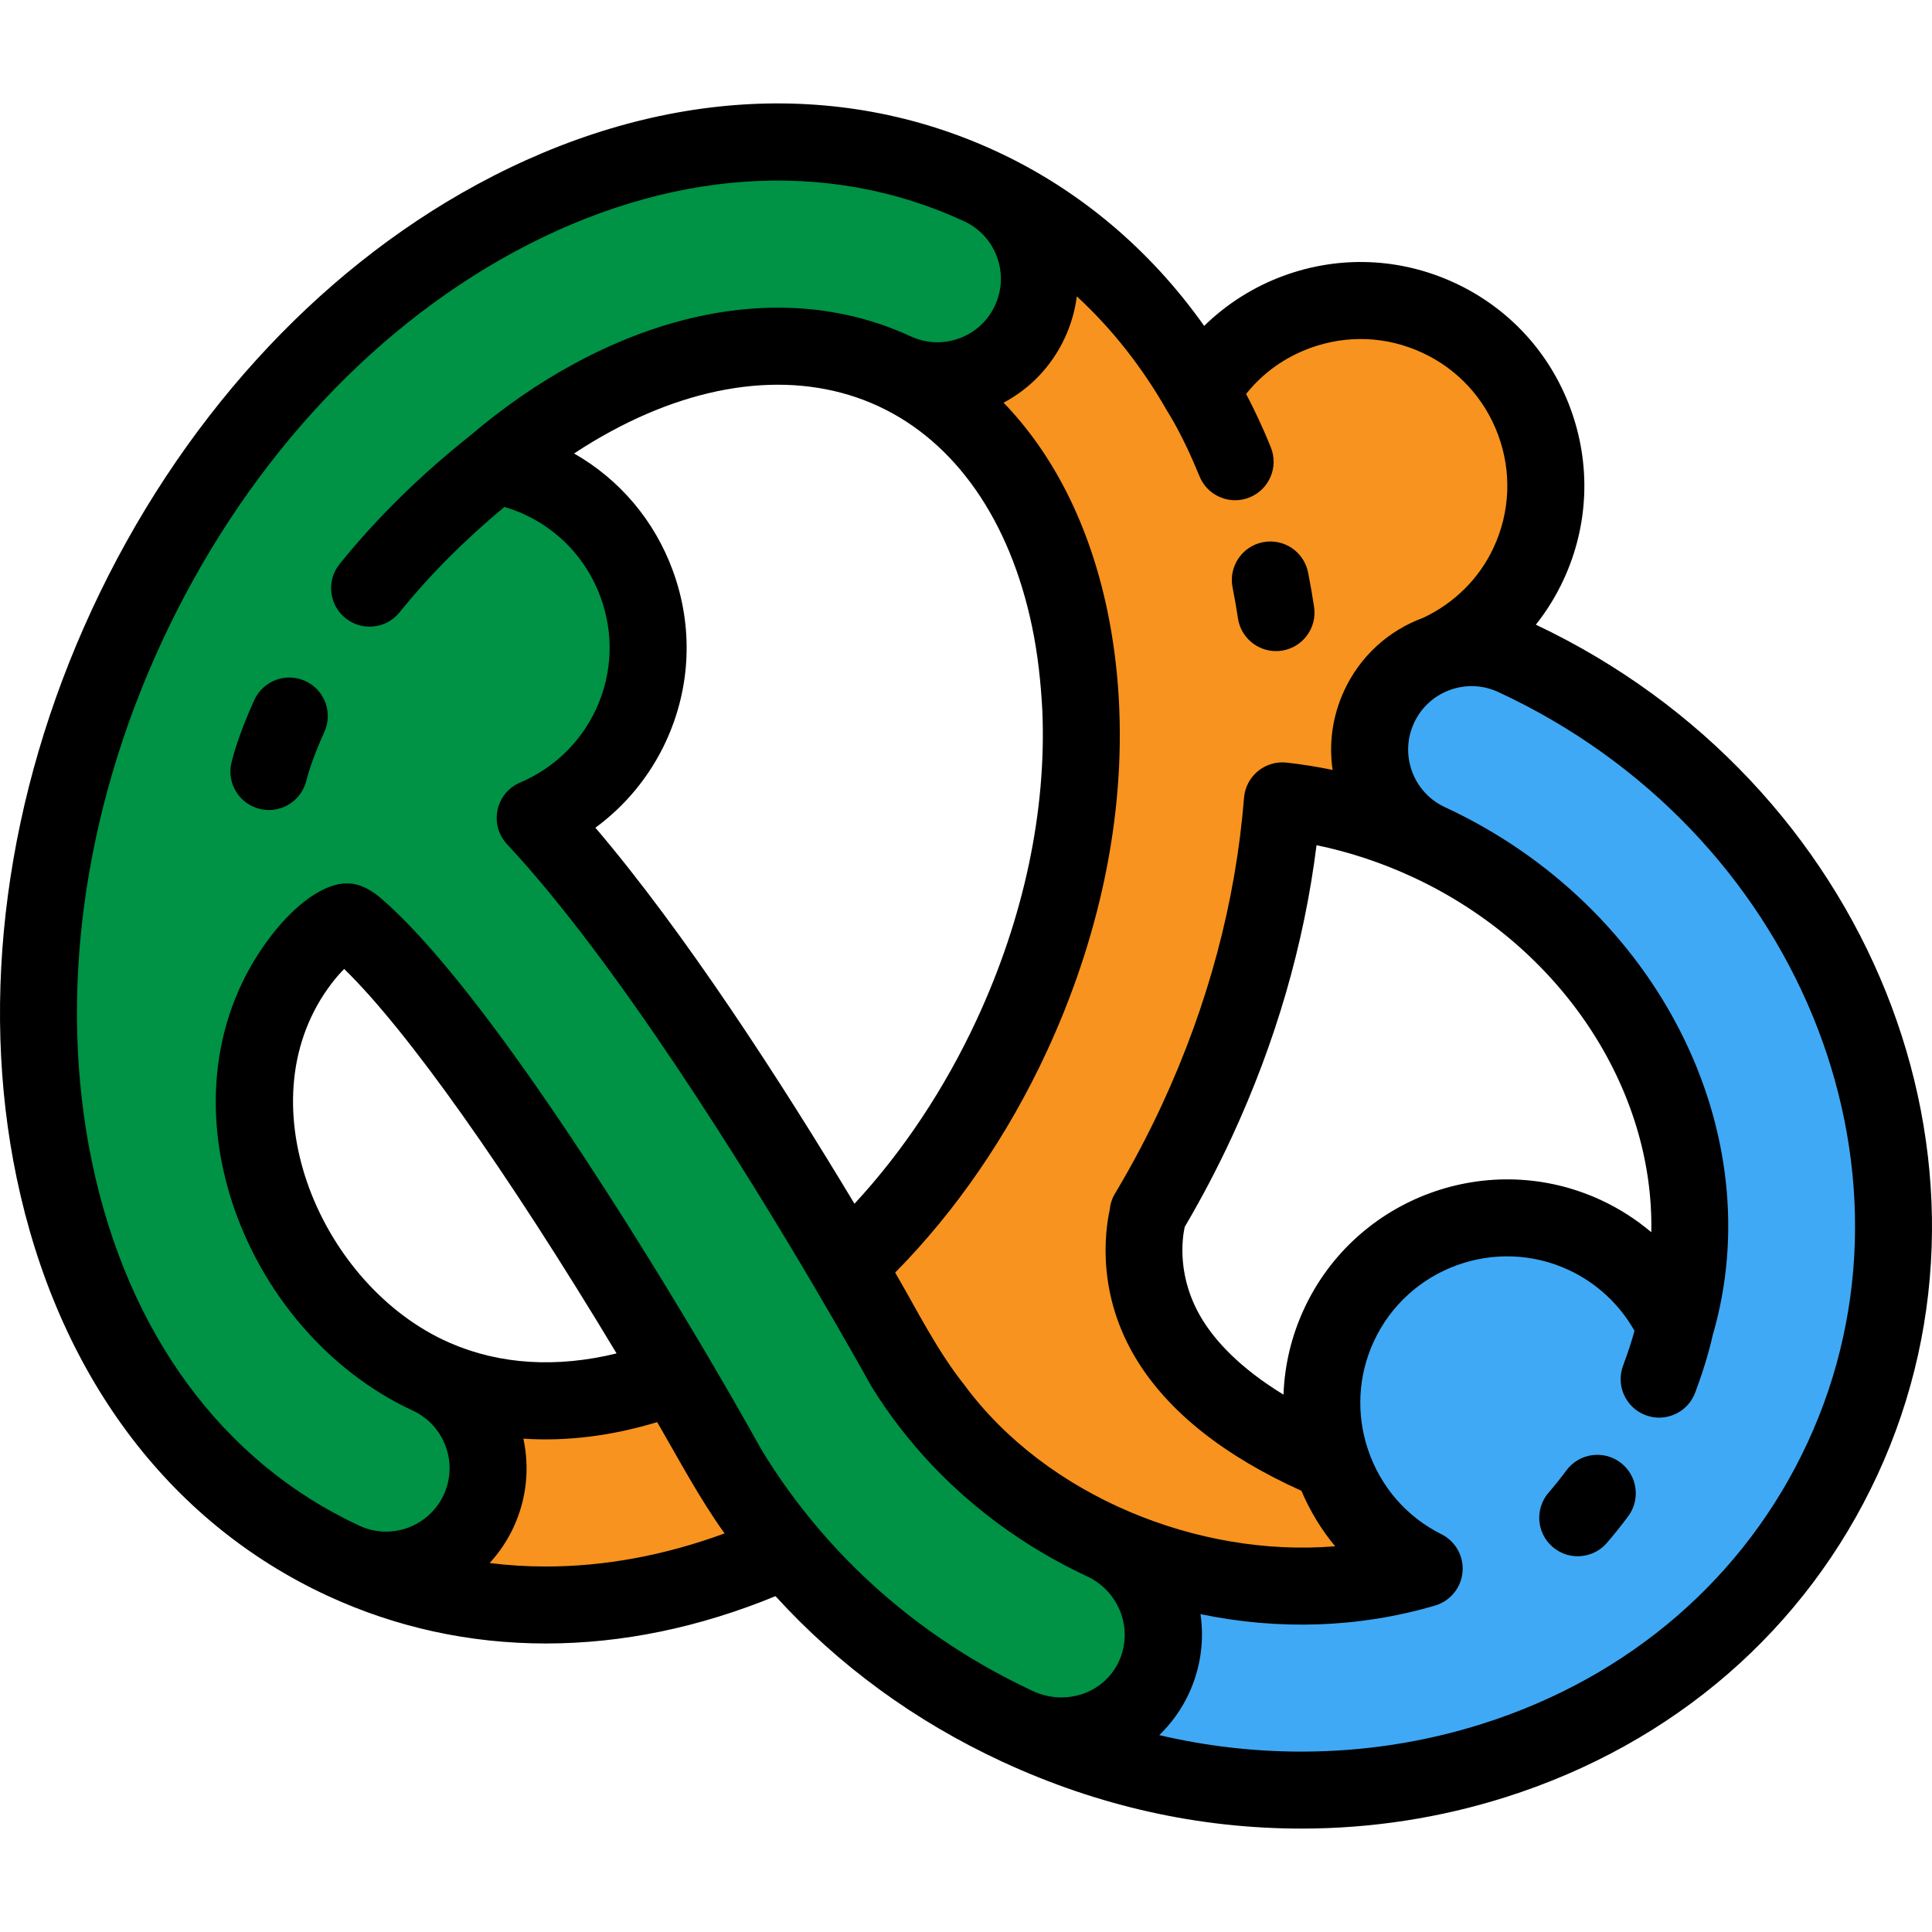
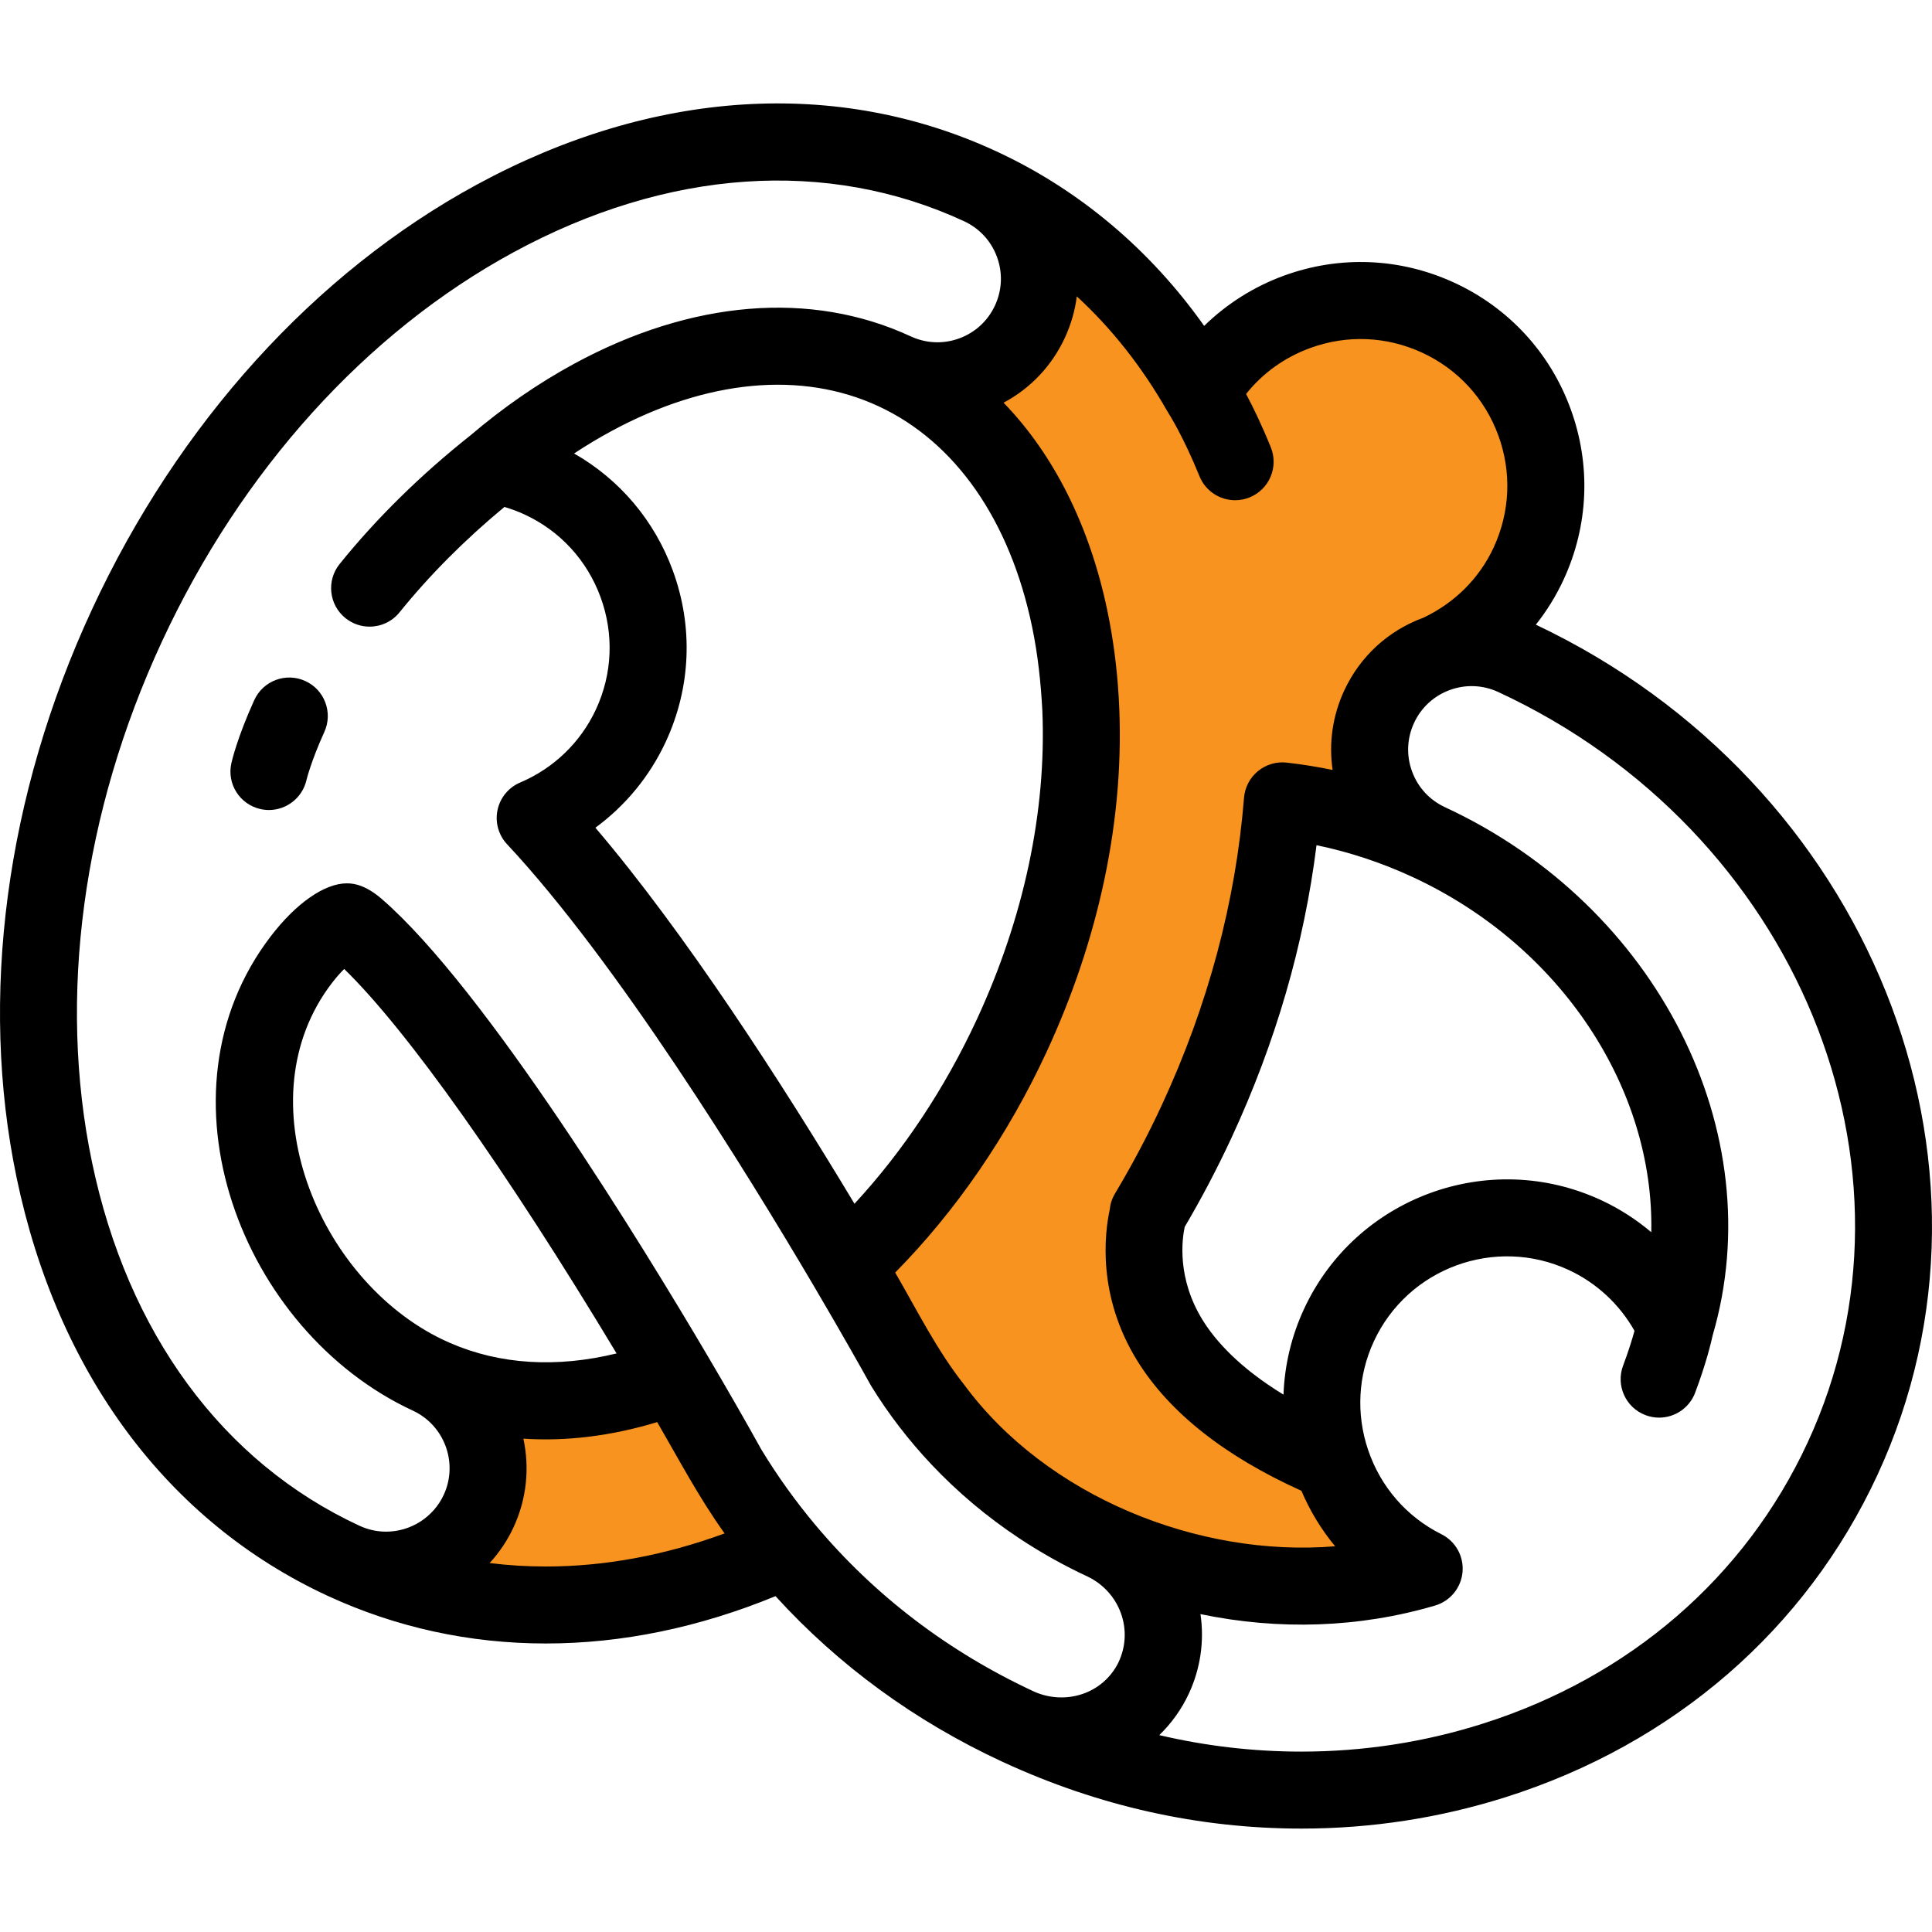
<svg xmlns="http://www.w3.org/2000/svg" height="800px" width="800px" version="1.1" id="Layer_1" viewBox="0 0 501.989 501.989" xml:space="preserve">
  <g>
    <g>
      <g>
        <path style="fill:#F7931E;" d="M280.809,183.933c1.213,27.576-4.918,57.072-17.938,85.163     c-10.873,23.46-25.602,43.884-42.875,59.825c7.552,12.818,12.918,22.397,14.949,26.056c4.136,6.711,8.958,12.951,14.362,18.681     c6.25,6.628,13.294,12.555,21.023,17.678c5.243,3.475,10.789,6.593,16.623,9.296c0.006,0.003,0.012,0.006,0.019,0.009     c26.799,12.416,56.205,14.85,83.076,6.934c-11.789-5.887-20.145-16.049-24.073-27.723c-23.839-10.03-35.896-21.768-41.957-31.528     c-10.284-16.562-5.922-32.097-5.53-33.395c4.507-7.558,8.671-15.419,12.443-23.558c12.549-27.076,20.048-55.449,22.271-83.285     c12.984,1.464,25.846,5.066,38.03,10.713c0.006,0.003,0.012,0.005,0.018,0.008c-0.006-0.003-0.012-0.006-0.018-0.009     c-13.271-6.151-19.043-21.896-12.892-35.166c6.151-13.272,21.896-19.047,35.167-12.892c0.015,0.007,0.03,0.015,0.046,0.022     c-0.016-0.007-0.031-0.016-0.046-0.023c-4.064-1.883-8.189-3.588-12.355-5.151c6.72-4.701,12.329-11.172,16.019-19.132     c0,0,0-0.001,0.001-0.002c5.404-11.661,5.944-24.727,1.52-36.793c-4.424-12.067-13.282-21.69-24.942-27.092     c-11.661-5.407-24.728-5.947-36.795-1.522c-10.614,3.89-19.334,11.215-24.958,20.858c-13.63-23.916-33.128-42.297-57.287-53.494     c13.271,6.151,19.043,21.896,12.892,35.166c-6.151,13.271-21.895,19.047-35.167,12.892c-0.002-0.001-0.004-0.002-0.005-0.002     c0.002,0.001,0.003,0.002,0.005,0.002c22.918,10.623,39.081,33.461,45.514,64.307     C279.538,168.398,280.432,176.157,280.809,183.933z" />
      </g>
      <path style="fill:#F7931E;" d="M188.89,381.152c-3.356-6.06-8.043-14.28-13.627-23.753c-22.705,8.682-44.917,8.789-63.774,0.054    c13.26,6.157,19.026,21.893,12.877,35.16c-4.48,9.666-14.051,15.354-24.047,15.354c-3.713,0-7.483-0.785-11.074-2.442    c16.586,7.68,34.336,11.498,52.588,11.498c20.469,0,41.571-4.82,62.376-14.361c-5.413-6.454-10.346-13.315-14.757-20.545    C189.257,381.8,189.07,381.478,188.89,381.152z" />
-       <path style="fill:#3FA9F5;" d="M393.552,170.762c-0.015-0.007-0.03-0.015-0.046-0.022c-13.272-6.155-29.016-0.38-35.167,12.892    c-6.151,13.27-0.379,29.016,12.892,35.166c0.006,0.003,0.012,0.006,0.018,0.009c51.519,23.89,78.196,78.197,64.035,125.768    c-4.601-10.093-12.673-18.661-23.503-23.681c-24.07-11.156-52.731-0.648-63.887,23.423c-5.38,11.607-5.71,24.275-1.92,35.536    c3.928,11.674,12.284,21.837,24.073,27.723c-26.872,7.916-56.277,5.482-83.076-6.934c6.862,3.187,11.71,8.942,13.944,15.59    c2.083,6.197,1.896,13.169-1.07,19.568c-4.48,9.666-14.05,15.354-24.047,15.354c-3.713,0-7.482-0.785-11.073-2.441    c23.527,10.897,48.571,16.405,73.446,16.405c16.949-0.001,33.821-2.559,50.069-7.712c40.955-12.989,73.089-40.81,90.483-78.338    C514.233,302.451,476.026,209.016,393.552,170.762z" />
      <g>
        <polygon style="fill:#009245;" points="163.932,188.491 163.932,188.491 163.932,188.492    " />
      </g>
-       <path style="fill:#009245;" d="M300.915,416.232c-2.234-6.648-7.082-12.403-13.944-15.59c-0.006-0.003-0.012-0.006-0.019-0.009    c-5.834-2.704-11.38-5.821-16.623-9.296c-7.729-5.123-14.773-11.051-21.023-17.678c-5.403-5.729-10.225-11.97-14.362-18.681    c-2.031-3.659-7.397-13.238-14.949-26.056c-19.143-32.493-52.343-85.815-80.937-116.395c10.612-4.497,19.658-12.78,24.874-24.034    c11.156-24.07,0.65-52.73-23.421-63.887c-3.854-1.787-7.863-3.03-11.938-3.75c8.003-6.836,16.499-12.737,25.374-17.554    c27.694-15.027,55.564-17.455,78.482-6.837c0.002,0.001,0.004,0.002,0.005,0.002c13.272,6.156,29.016,0.38,35.167-12.892    c6.151-13.271,0.379-29.016-12.892-35.166c-38.49-17.84-83.247-14.88-126.026,8.336c-40.209,21.82-74.198,59.393-95.706,105.798    s-28.21,96.626-18.872,141.409c9.935,47.648,36.604,83.715,75.094,101.554c0.015,0.007,0.031,0.013,0.046,0.02    c3.592,1.656,7.361,2.442,11.074,2.442c9.996,0,19.567-5.688,24.047-15.354c6.149-13.266,0.383-29.003-12.877-35.16    c-0.005-0.002-0.01-0.005-0.015-0.008c-22.918-10.621-41.859-34.074-44.476-64.442c-1.667-19.333,1.692-31.108,11.288-43.643    c5.776-7.546,10.693-9.846,11.849-9.846c0.006,0,0.012,0,0.018,0c0.203,0.036,1.094,0.409,2.476,1.605    c23.584,20.411,60.3,78.39,82.635,116.28c5.584,9.473,10.271,17.693,13.627,23.753c0.18,0.326,0.367,0.648,0.561,0.965    c4.411,7.23,9.344,14.092,14.757,20.545c16.24,19.363,36.792,35.056,60.47,46.031c0.016,0.007,0.031,0.013,0.047,0.02    c3.591,1.656,7.361,2.441,11.073,2.441c9.996,0,19.567-5.688,24.047-15.354C302.811,429.401,302.997,422.429,300.915,416.232z" />
    </g>
    <g>
      <path d="M399.058,162.31c2.835-3.574,5.253-7.483,7.186-11.652c6.527-14.084,7.179-29.866,1.836-44.44    c-5.344-14.576-16.043-26.198-30.125-32.723c-14.085-6.53-29.868-7.183-44.441-1.839c-7.769,2.847-14.801,7.313-20.64,13.02    c-14.042-19.845-32.463-35.368-53.926-45.323c-0.012-0.006-0.023-0.011-0.034-0.016l0,0    c-41.429-19.202-89.373-16.143-135.001,8.619C81.827,70.794,46.31,109.995,23.904,158.338    C1.497,206.68-5.459,259.118,4.315,305.993c10.597,50.821,39.25,89.385,80.768,108.626c0.029,0.014,0.061,0.027,0.094,0.042    l0.001-0.001c17.767,8.203,36.826,12.364,56.655,12.364c19.774,0,39.812-4.142,59.668-12.295    c16.429,18.028,36.227,32.495,58.973,43.039c0.065,0.03,0.131,0.06,0.197,0.088c0.005,0.003,0.01,0.005,0.015,0.007l0.001-0.002    c24.78,11.451,50.848,17.259,77.486,17.259c18.119-0.001,35.981-2.753,53.092-8.18c43.663-13.849,77.945-43.561,96.532-83.665    C525.432,302.07,485.623,203.261,399.058,162.31z M369.81,160.512c-9.149,3.355-16.445,10.072-20.544,18.915    c-3.031,6.538-4.044,13.661-3.01,20.628c-3.947-0.818-7.928-1.454-11.935-1.906c-2.691-0.302-5.391,0.499-7.481,2.222    s-3.392,4.22-3.607,6.92c-2.161,27.062-9.353,53.936-21.376,79.876c-3.562,7.686-7.577,15.288-11.934,22.599l-0.241,0.406    c-0.759,1.274-1.207,2.688-1.341,4.132c-1.304,6.039-3.349,22.341,7.179,39.297c8.313,13.388,22.637,24.727,42.609,33.742    l0.009-0.013c2.238,5.269,5.188,10.124,8.774,14.437c-35.523,2.952-74.991-12.939-96.389-41.98    c-7.102-8.956-12.201-19.295-17.93-29.138c15.771-15.964,29.289-35.637,39.35-57.346c13.259-28.609,20.581-60.425,18.737-92.035    c-0.446-7.725-1.437-15.306-2.943-22.534c-4.618-22.142-13.917-40.604-26.978-54.103c6.978-3.707,12.534-9.556,15.915-16.85    c1.606-3.466,2.646-7.096,3.114-10.778c9.101,8.376,16.963,18.347,23.52,29.853c0.037,0.065,0.084,0.121,0.123,0.185    c0.068,0.113,0.126,0.228,0.198,0.339c0.037,0.057,3.809,5.932,8.028,16.346c1.576,3.889,5.319,6.248,9.271,6.248    c1.25,0,2.522-0.236,3.752-0.734c5.119-2.074,7.587-7.905,5.513-13.023c-2.372-5.855-4.65-10.516-6.42-13.852    c4.302-5.406,9.961-9.487,16.624-11.928c9.559-3.506,19.909-3.078,29.147,1.206c9.236,4.279,16.252,11.901,19.757,21.462    c3.504,9.558,3.077,19.909-1.206,29.147C384.341,150.352,377.84,156.729,369.81,160.512z M367.027,227.872    c0.008,0.004,0.017,0.008,0.025,0.011c38.788,17.991,62.774,55.191,62,92.284c-3.937-3.334-8.325-6.149-13.067-8.348    c-29.074-13.473-63.689-0.782-77.164,28.291c-3.281,7.079-5.056,14.633-5.331,22.257c-11.557-7.053-17.713-14.062-20.978-19.32    c-6.784-10.926-5.371-21.106-4.694-24.251c4.433-7.529,8.529-15.335,12.185-23.222c11.438-24.677,18.842-50.182,22.067-75.964    C350.607,221.372,358.967,224.137,367.027,227.872z M270.831,184.662c1.096,26.084-4.792,53.818-17.033,80.229    c-8.308,17.926-19.177,34.267-31.78,47.878c-19.16-31.868-44.04-70.382-67.316-97.705c7.84-5.75,14.15-13.409,18.302-22.367    c6.519-14.064,7.164-29.845,1.816-44.434c-4.769-13.009-13.787-23.66-25.655-30.437c3.142-2.073,6.33-3.988,9.551-5.736    c24.846-13.48,49.531-15.808,69.508-6.553l0,0c0.013,0.006,0.027,0.012,0.04,0.018c0.006,0.003,0.011,0.005,0.017,0.008    c19.949,9.272,34.11,29.602,39.876,57.25C269.659,170.012,270.445,177.327,270.831,184.662z M141.832,407.023    c-4.931,0-9.806-0.301-14.611-0.9c2.506-2.725,4.616-5.85,6.217-9.305c3.462-7.47,4.172-15.526,2.55-23.017    c11.177,0.747,22.863-0.688,34.772-4.295c5.684,9.787,10.903,19.712,17.512,28.922    C172.707,404.138,157.136,407.023,141.832,407.023z M114.996,348.052c-32.417-15.549-51.841-62.48-28.77-92.612    c1.166-1.522,2.254-2.733,3.205-3.675c16.406,15.962,42.171,52.331,70.775,99.895c-15.565,3.799-30.301,2.905-43.203-2.693    L114.996,348.052z M290.575,432.004c-4.027,8.095-13.642,11.125-21.823,7.555c-22.334-10.374-41.472-24.949-56.882-43.322    c-5.093-6.073-9.764-12.576-13.885-19.332c-0.116-0.19-0.229-0.383-0.347-0.598c-3.793-6.85-8.681-15.368-13.761-23.986    c-16.447-27.901-57.625-95.326-84.705-118.763c-2.506-2.169-4.953-3.478-7.273-3.889c-0.577-0.103-1.18-0.154-1.766-0.154    c-5.793,0-13.191,5.146-19.789,13.767c-31.265,40.837-7.711,102.552,36.924,123.237c0.003,0.001,0.005,0.002,0.008,0.004    c0,0,0,0,0.001,0c8.24,3.825,11.835,13.644,8.015,21.885c-2.69,5.807-8.568,9.559-14.973,9.559c-2.379,0-4.696-0.512-6.887-1.522    c-0.046-0.021-0.093-0.042-0.14-0.063c-35.49-16.494-60.133-50.039-69.398-94.47c-8.903-42.694-2.455-90.696,18.155-135.163    c20.61-44.468,53.071-80.413,91.403-101.215c39.933-21.67,81.502-24.53,117.052-8.051c3.995,1.852,7.03,5.147,8.545,9.281    c1.516,4.135,1.33,8.611-0.521,12.606l0,0c-1.852,3.996-5.148,7.031-9.282,8.548c-4.133,1.515-8.61,1.33-12.603-0.522    c-0.031-0.015-0.063-0.029-0.094-0.043c-25.839-11.936-56.863-9.394-87.371,7.16c-9.341,5.069-18.409,11.334-26.955,18.619    c-12.927,10.254-24.357,21.491-33.971,33.403c-3.469,4.298-2.796,10.594,1.501,14.063c1.85,1.492,4.069,2.218,6.274,2.218    c2.919,0,5.813-1.271,7.788-3.72c7.794-9.657,16.952-18.847,27.251-27.38c1.791,0.531,3.545,1.177,5.24,1.963    c9.218,4.272,16.228,11.896,19.737,21.47c3.509,9.572,3.089,19.921-1.184,29.139c-3.973,8.572-10.97,15.331-19.703,19.032    c-3.007,1.274-5.203,3.937-5.88,7.132s0.247,6.52,2.478,8.905c28.421,30.395,62.087,84.873,79.626,114.642    c7.527,12.775,12.872,22.321,14.82,25.832c0.074,0.133,0.151,0.265,0.231,0.395c4.431,7.188,9.679,14.017,15.599,20.295    c6.774,7.183,14.436,13.626,22.773,19.152c5.683,3.767,11.68,7.125,17.829,9.98C290.921,413.653,294.653,423.526,290.575,432.004z     M469.649,374.863c-16.199,34.951-46.184,60.88-84.433,73.011c-15.153,4.806-30.982,7.243-47.046,7.244    c-12.48,0-24.829-1.436-36.954-4.285c3.162-3.06,5.793-6.711,7.701-10.827c3.014-6.504,4.029-13.638,3-20.611    c20.398,4.252,41.317,3.56,60.955-2.226c3.942-1.162,6.773-4.617,7.135-8.711c0.363-4.094-1.816-7.992-5.494-9.828    c-9.046-4.518-15.816-12.318-19.063-21.967c-3.127-9.292-2.589-19.287,1.515-28.142c8.837-19.068,31.541-27.393,50.609-18.555    c7.229,3.35,13.208,8.903,17.114,15.822c-0.588,2.14-1.536,5.255-2.956,9.022c-1.949,5.167,0.66,10.937,5.827,12.886    c1.163,0.438,2.354,0.646,3.528,0.646c4.041,0,7.847-2.469,9.358-6.474c2.888-7.655,4.205-13.293,4.552-14.897    c15.411-52.68-14.329-111.535-69.377-137.159l-0.001-0.001c-0.061-0.029-0.123-0.059-0.184-0.088    c-3.995-1.852-7.03-5.147-8.545-9.281c-1.516-4.135-1.331-8.611,0.521-12.606c1.852-3.996,5.149-7.031,9.283-8.547    c4.127-1.514,8.593-1.332,12.582,0.511l0,0c0.022,0.011,0.045,0.021,0.068,0.031C466.814,215.766,502.838,303.257,469.649,374.863    z" />
      <path d="M79.312,176.941c-5.026-2.288-10.956-0.067-13.244,4.96c-4.371,9.606-5.805,15.741-5.954,16.409    c-1.199,5.371,2.173,10.679,7.539,11.903c0.746,0.171,1.49,0.252,2.225,0.252c4.549,0,8.667-3.136,9.745-7.751    c0.011-0.047,1.15-4.84,4.649-12.53C86.56,185.158,84.339,179.228,79.312,176.941z" />
-       <path d="M420.981,379.97c-4.436-3.288-10.699-2.358-13.988,2.08c-1.479,1.994-3.032,3.936-4.618,5.772    c-3.611,4.179-3.15,10.493,1.029,14.104c1.891,1.633,4.217,2.433,6.533,2.433c2.805,0,5.594-1.174,7.571-3.463    c1.911-2.211,3.778-4.545,5.552-6.938C426.349,389.521,425.418,383.259,420.981,379.97z" />
-       <path d="M321.656,160.649c0.741,4.962,5.008,8.524,9.877,8.524c0.491,0,0.989-0.036,1.49-0.11    c5.462-0.816,9.229-5.905,8.413-11.367c-0.445-2.983-0.97-5.996-1.56-8.955c-1.079-5.416-6.344-8.93-11.761-7.854    c-5.417,1.079-8.933,6.345-7.854,11.762C320.789,155.293,321.258,157.985,321.656,160.649z" />
    </g>
  </g>
</svg>